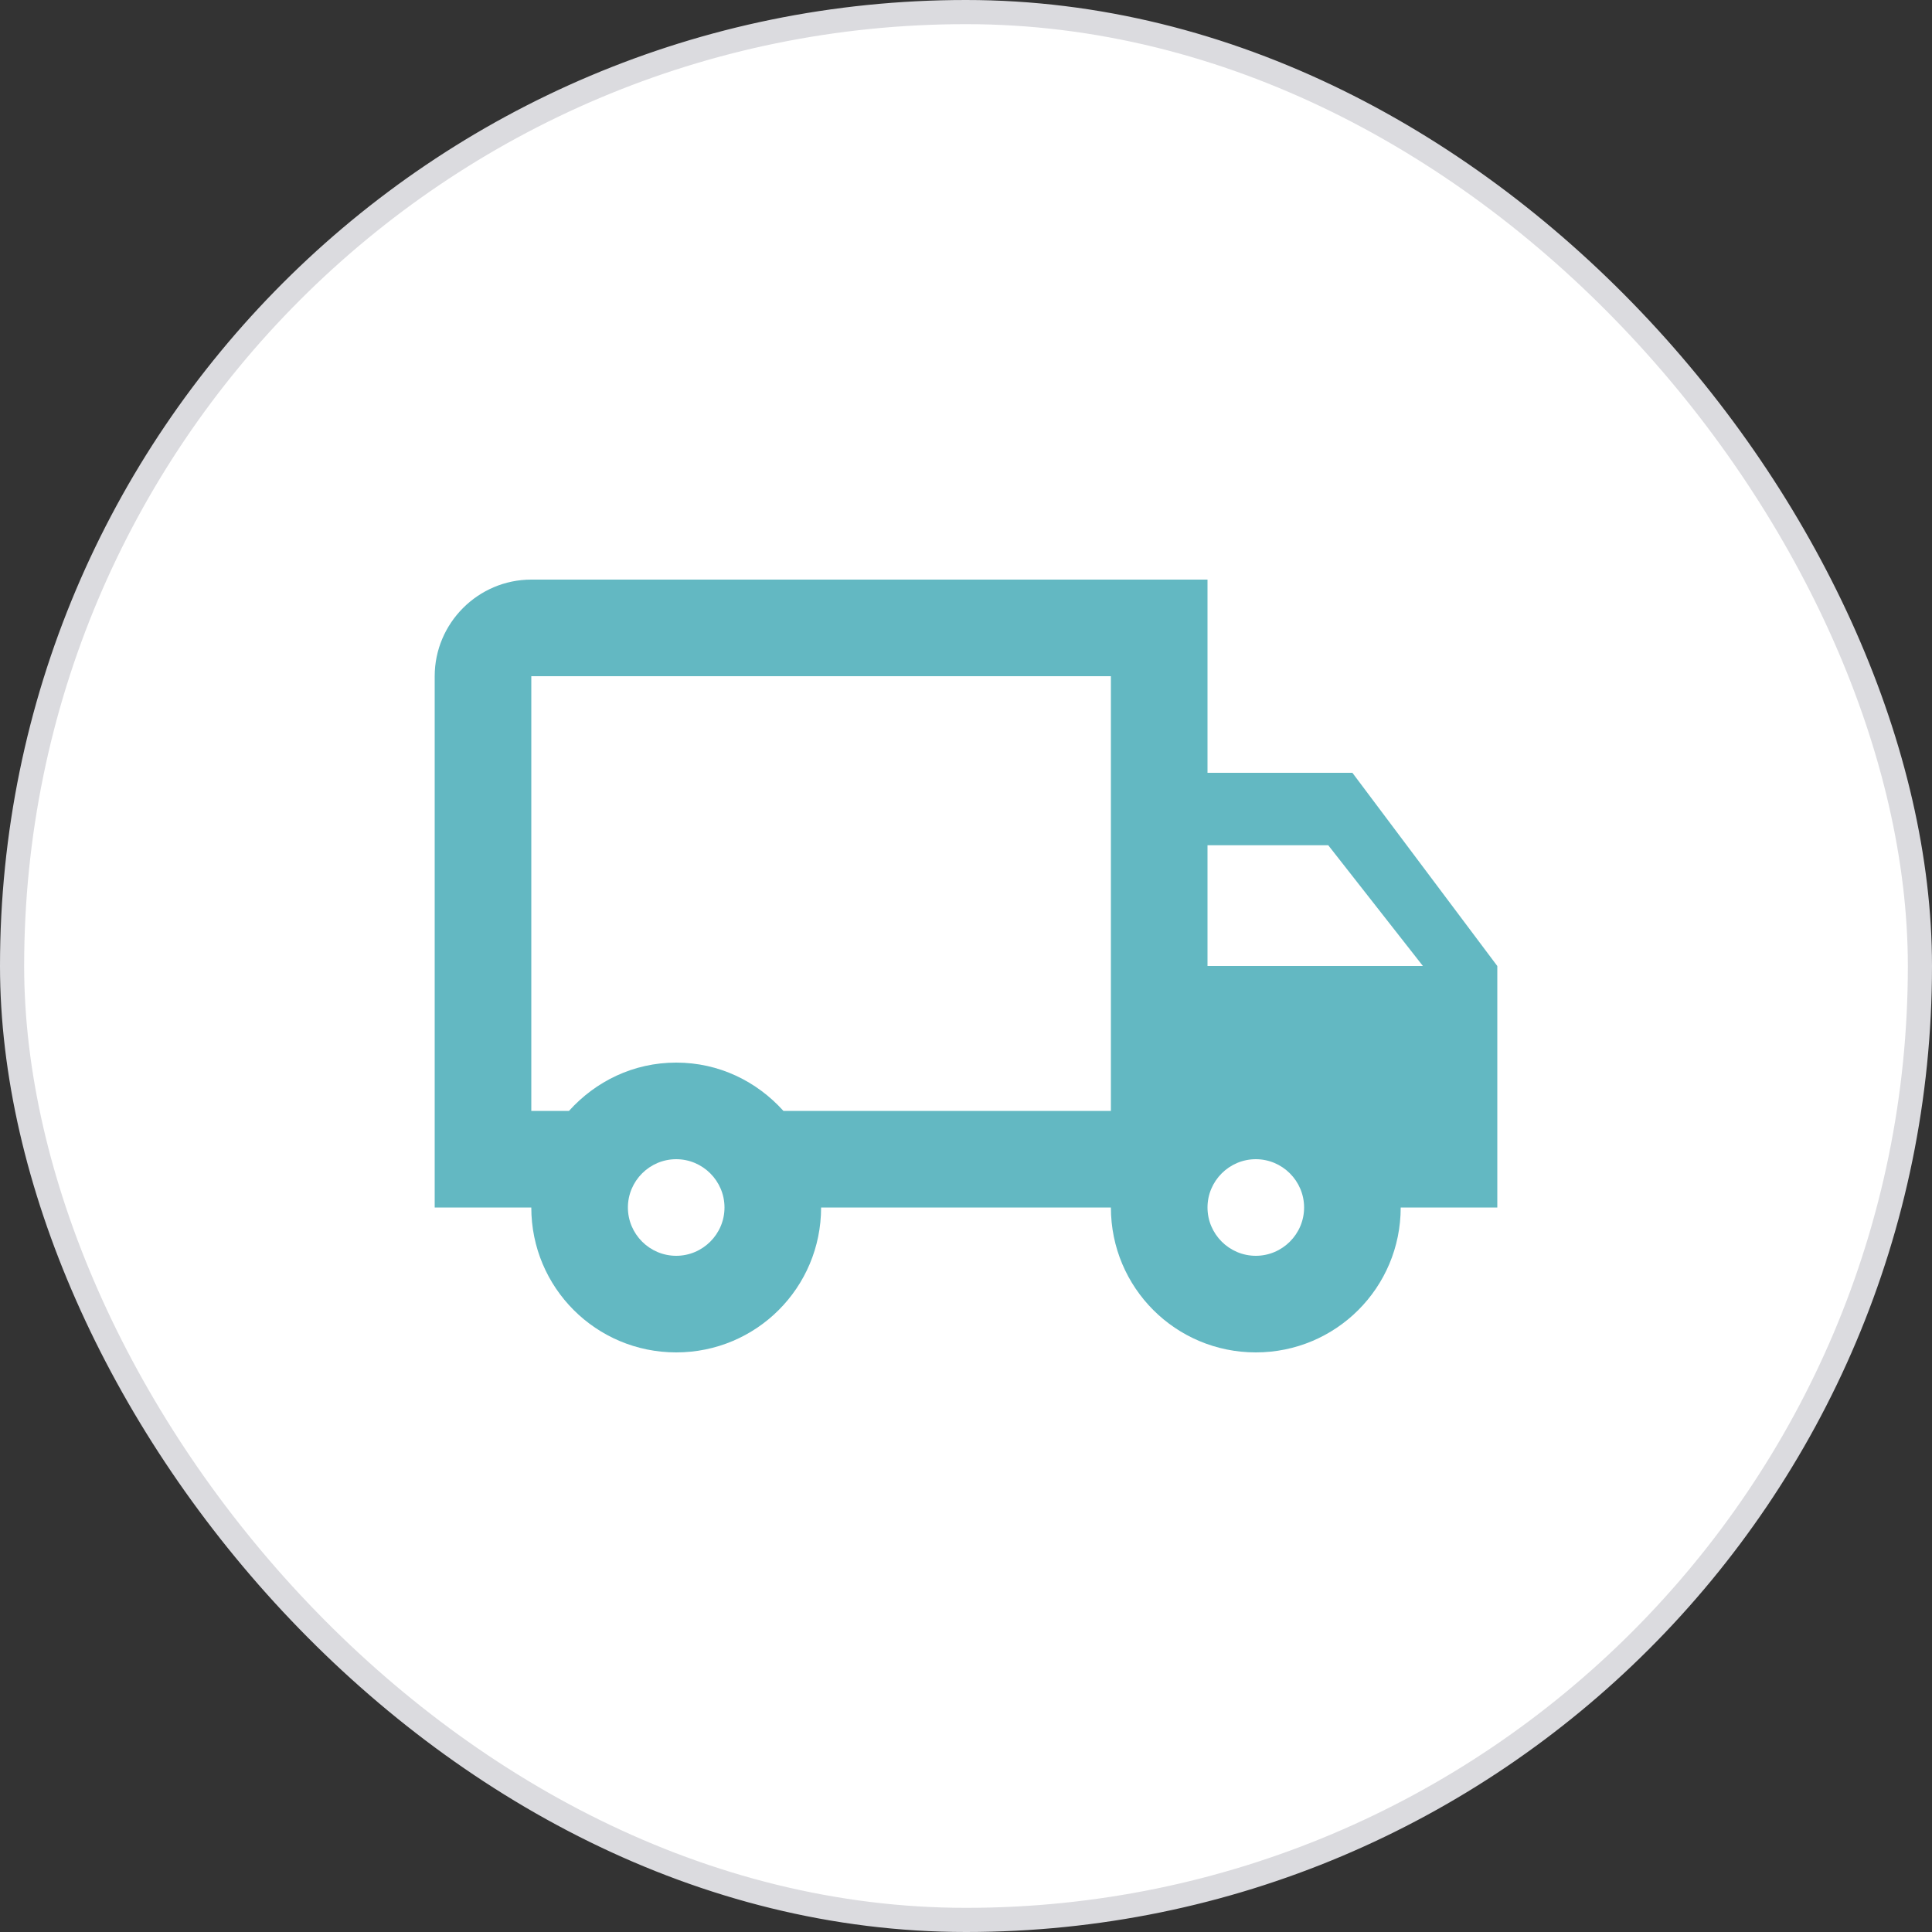
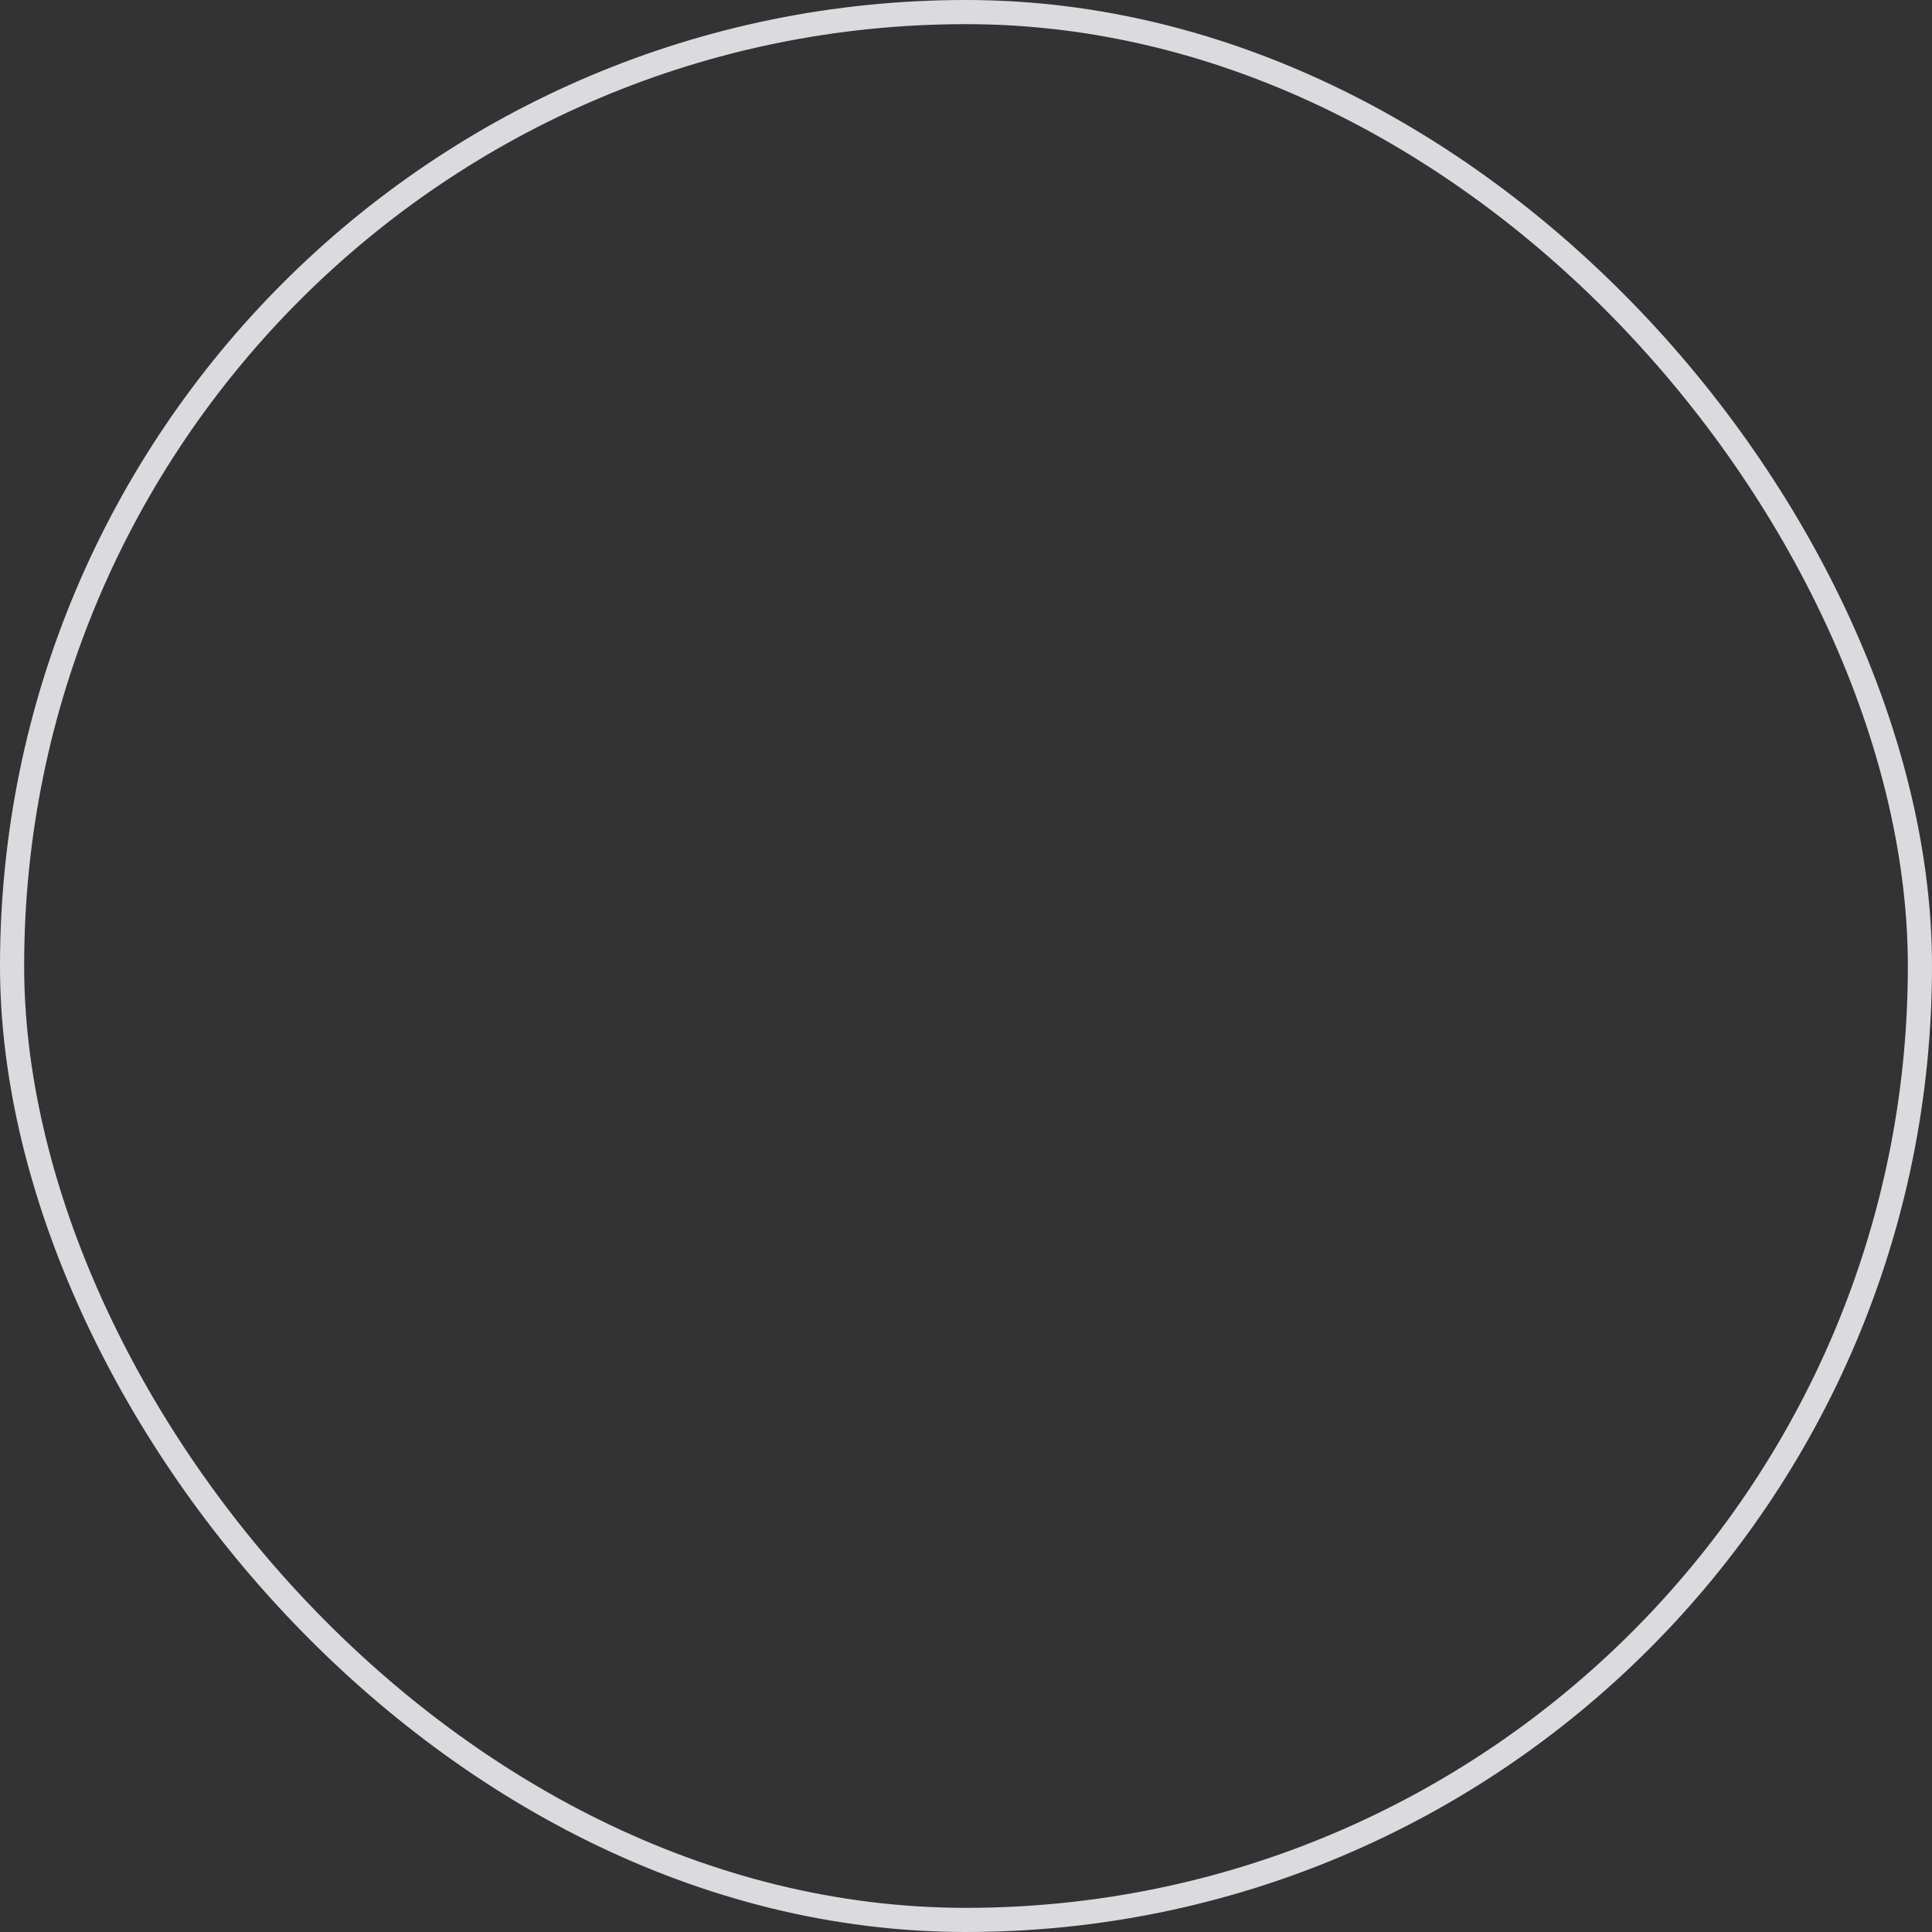
<svg xmlns="http://www.w3.org/2000/svg" width="80" height="80" viewBox="0 0 80 80" fill="none">
  <rect x="0" y="0" width="80" height="80" fill="#333333" stroke="none" />
-   <rect x="0.5" y="0.5" width="79" height="79" rx="39.5" fill="white" />
-   <path d="M56 32H50V24H22C19.8 24 18 25.8 18 28V50H22C22 53.32 24.68 56 28 56C31.32 56 34 53.32 34 50H46C46 53.32 48.68 56 52 56C55.32 56 58 53.32 58 50H62V40L56 32ZM55 35L58.92 40H50V35H55ZM28 52C26.9 52 26 51.1 26 50C26 48.9 26.9 48 28 48C29.1 48 30 48.9 30 50C30 51.1 29.1 52 28 52ZM32.44 46C31.34 44.78 29.78 44 28 44C26.22 44 24.66 44.78 23.56 46H22V28H46V46H32.44ZM52 52C50.9 52 50 51.1 50 50C50 48.9 50.9 48 52 48C53.1 48 54 48.9 54 50C54 51.1 53.1 52 52 52Z" fill="#63B8C2" />
  <rect x="0.5" y="0.5" width="79" height="79" rx="39.5" stroke="#DBDBDF" />
</svg>